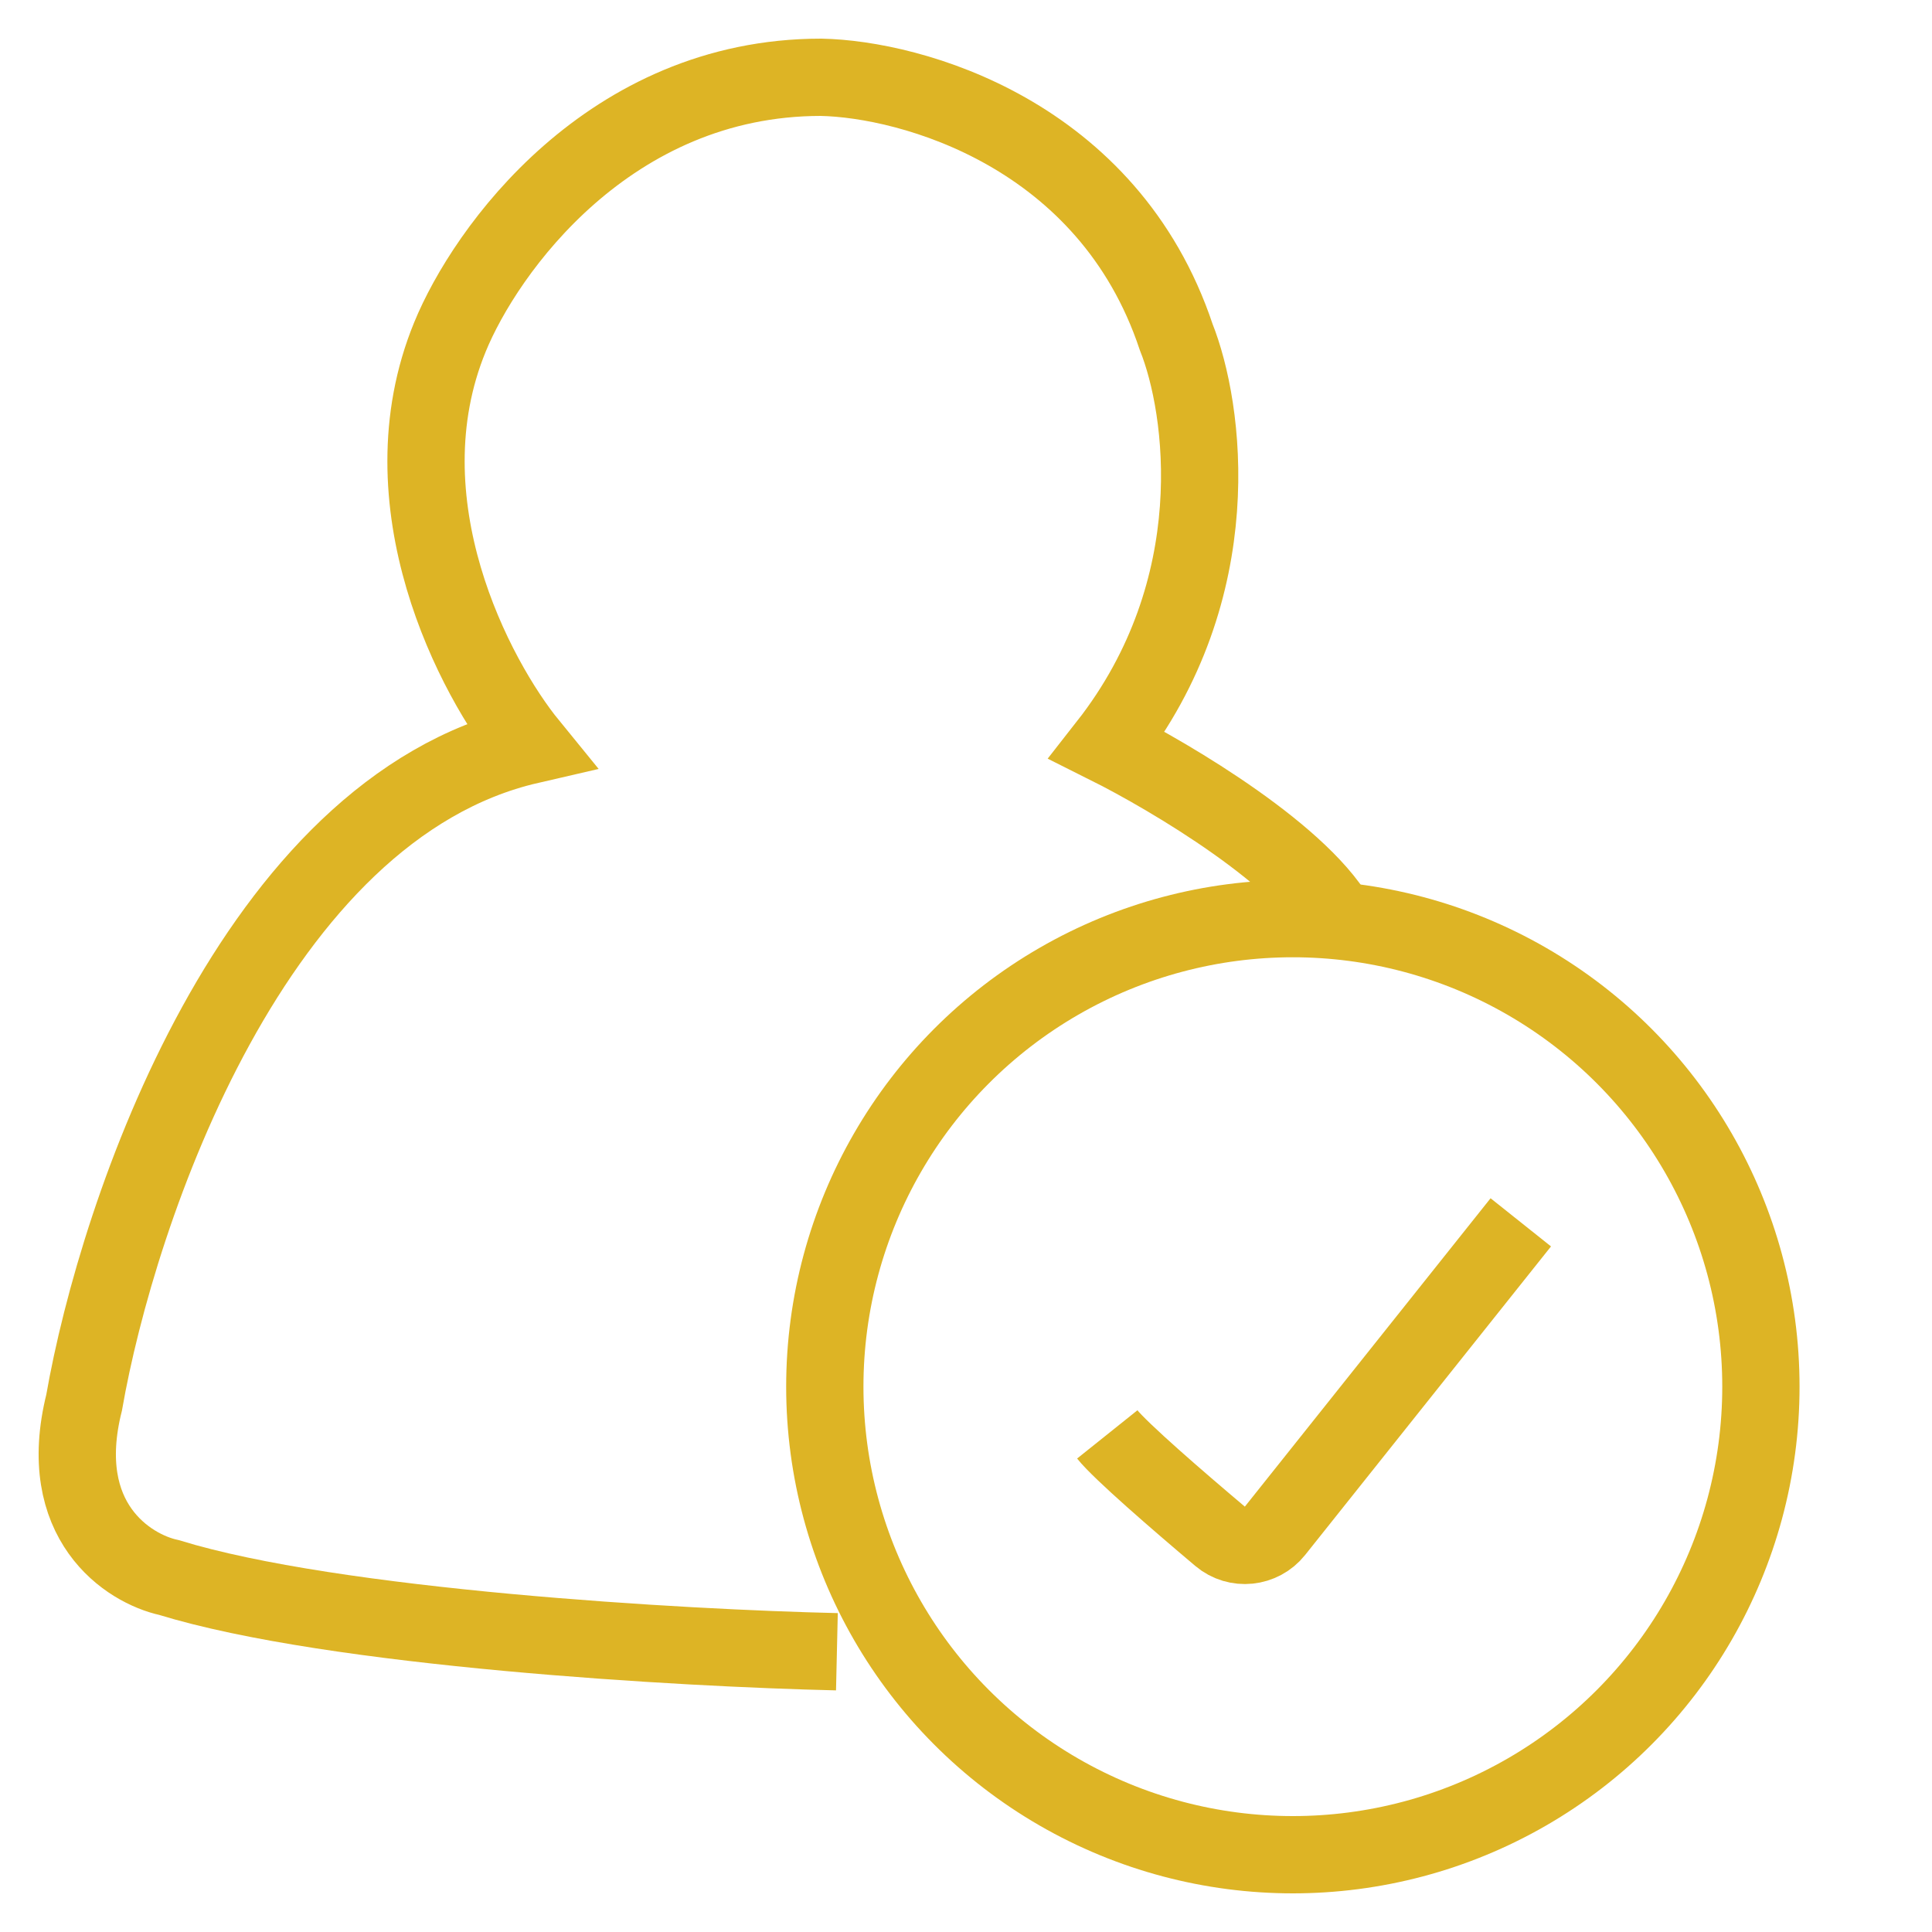
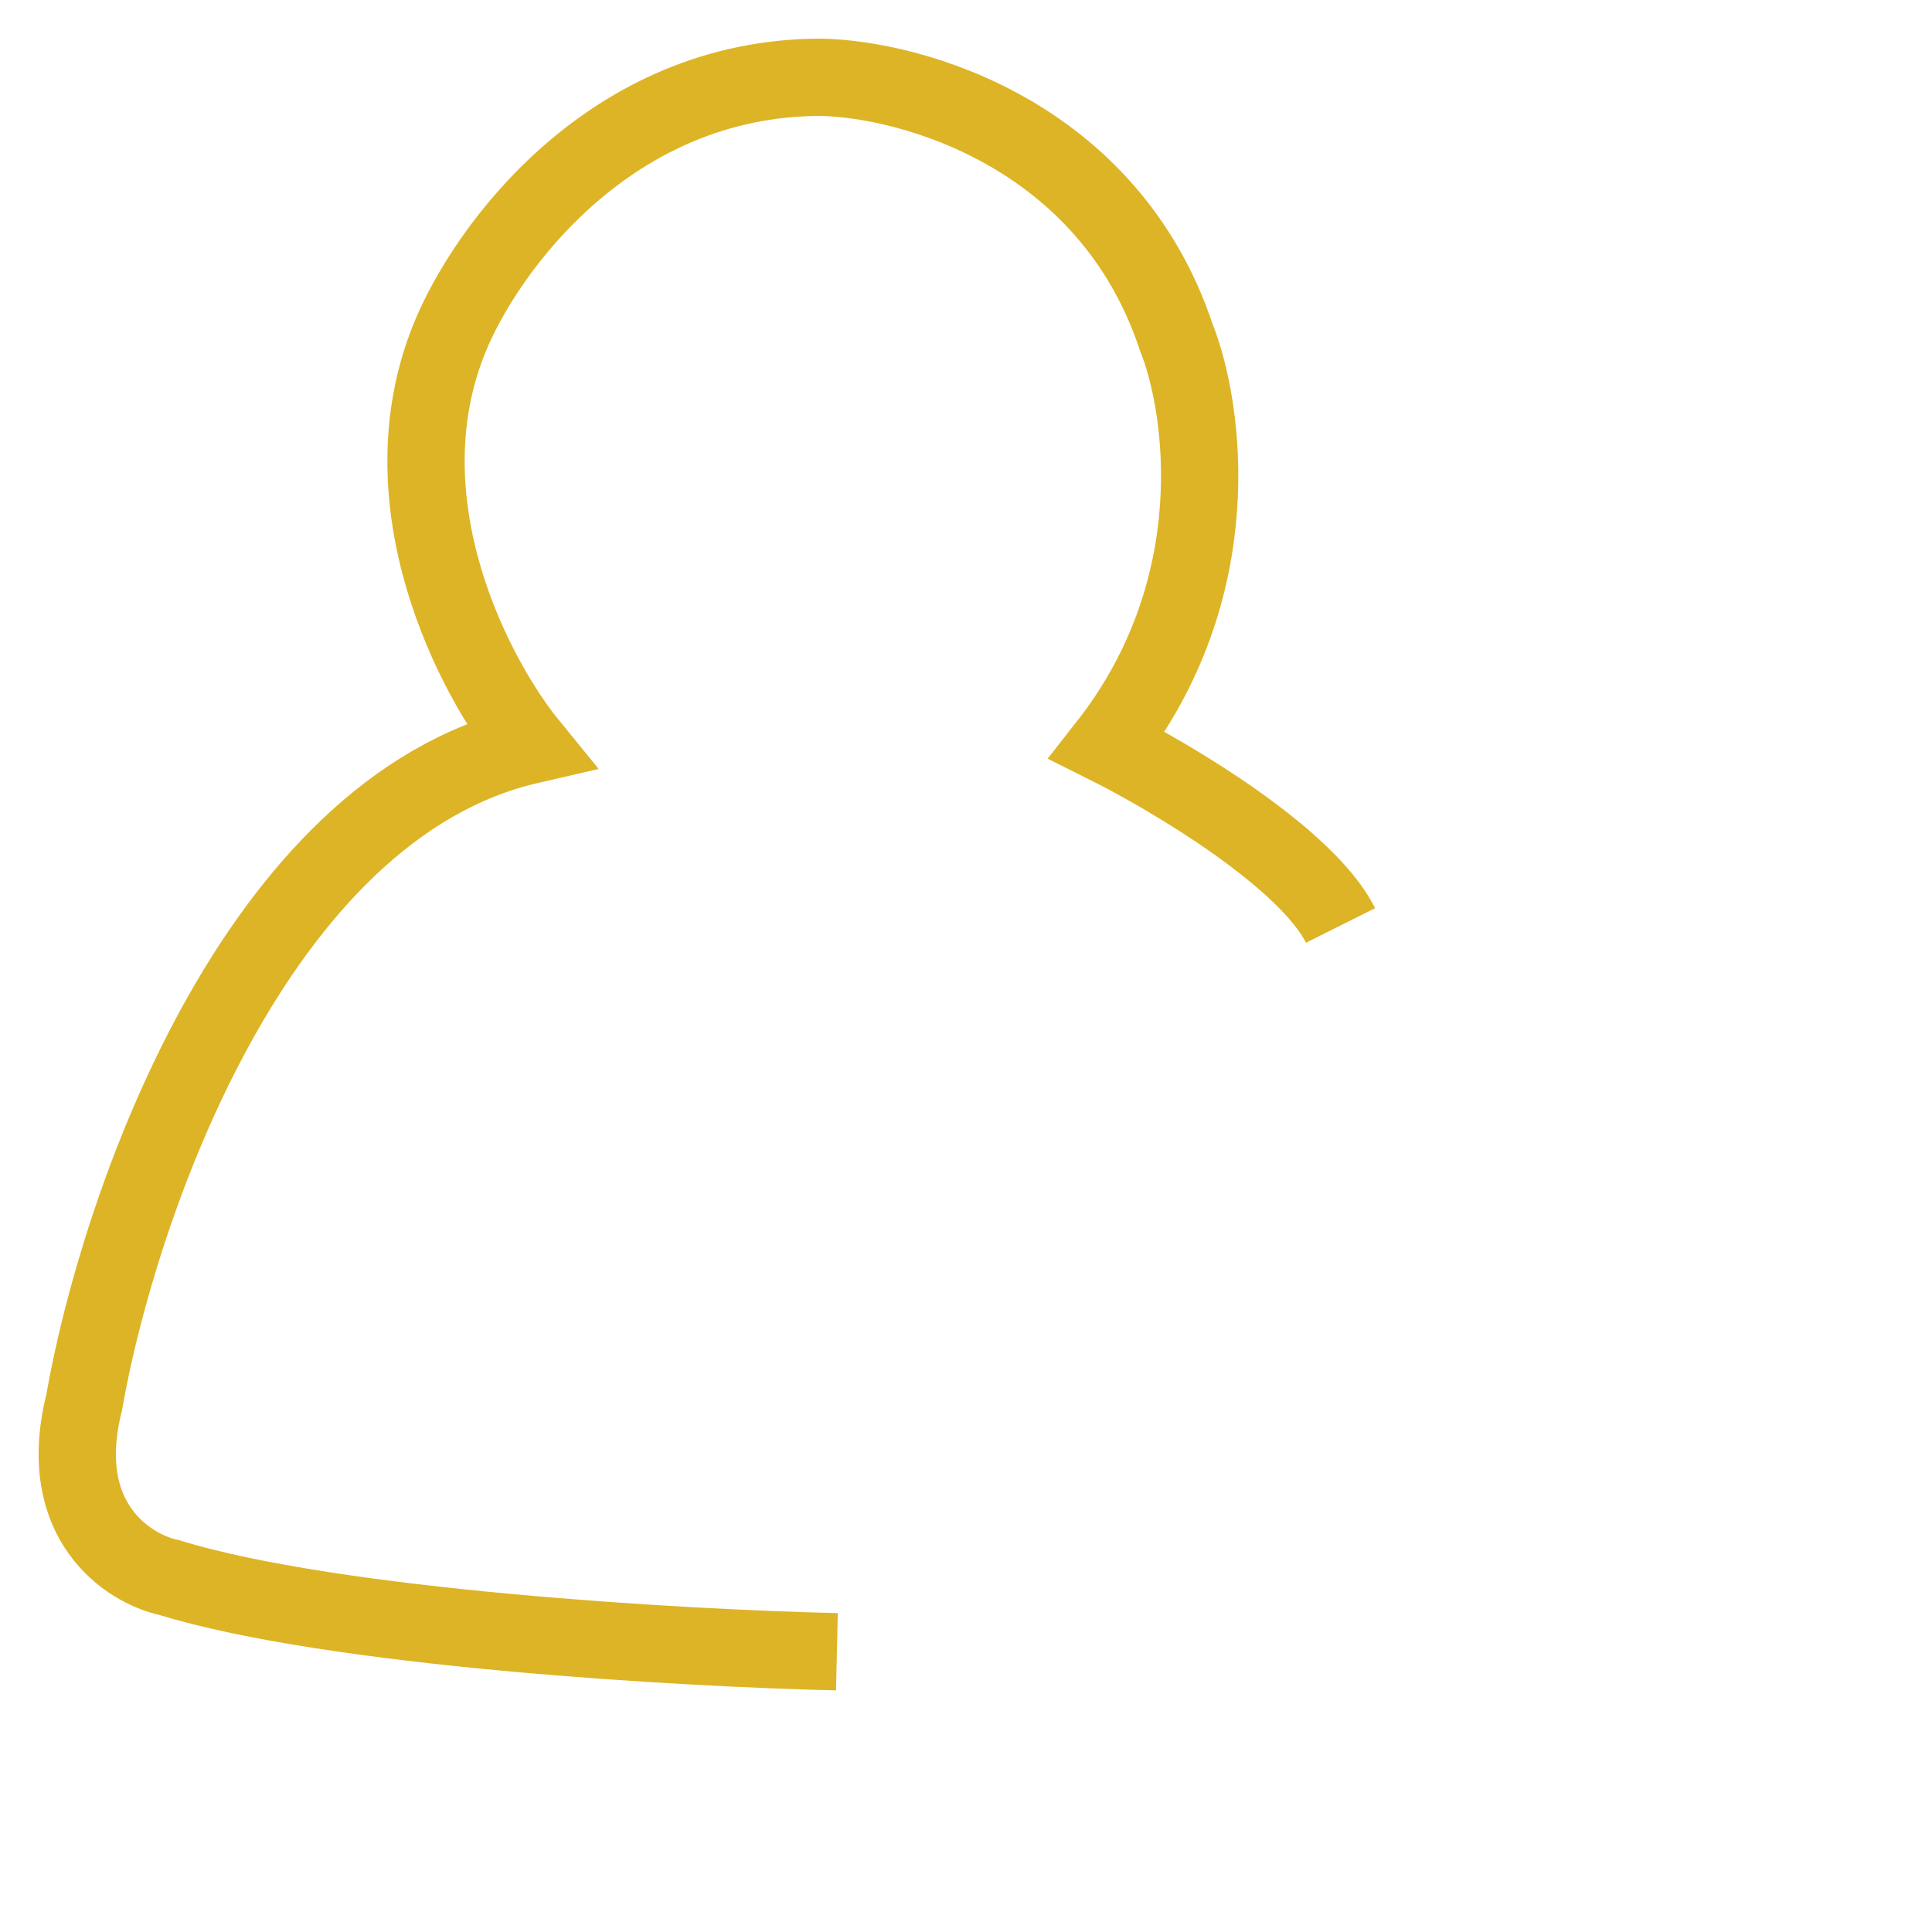
<svg xmlns="http://www.w3.org/2000/svg" width="50" height="50" viewBox="0 0 50 50" fill="none">
-   <circle cx="33.459" cy="35.887" r="12.113" stroke="#DDB425" stroke-width="2" />
-   <path d="M28.656 37.122C29.004 37.557 30.465 38.823 31.58 39.763C32.007 40.123 32.646 40.056 32.995 39.619L39.358 31.634" stroke="#DDB425" stroke-width="2" />
  <path d="M21.659 42.747C17.68 42.656 8.653 42.143 4.373 40.826C3.321 40.598 1.409 39.372 2.177 36.299C3.046 31.314 6.568 20.933 13.702 19.287C12.284 17.549 9.888 13.003 11.644 8.723C12.559 6.482 15.76 2 21.248 2C23.58 2.046 28.684 3.454 30.44 8.723C31.171 10.552 31.839 15.226 28.656 19.287C30.302 20.11 33.815 22.195 34.693 23.951" stroke="#DDB425" stroke-width="2" />
</svg>